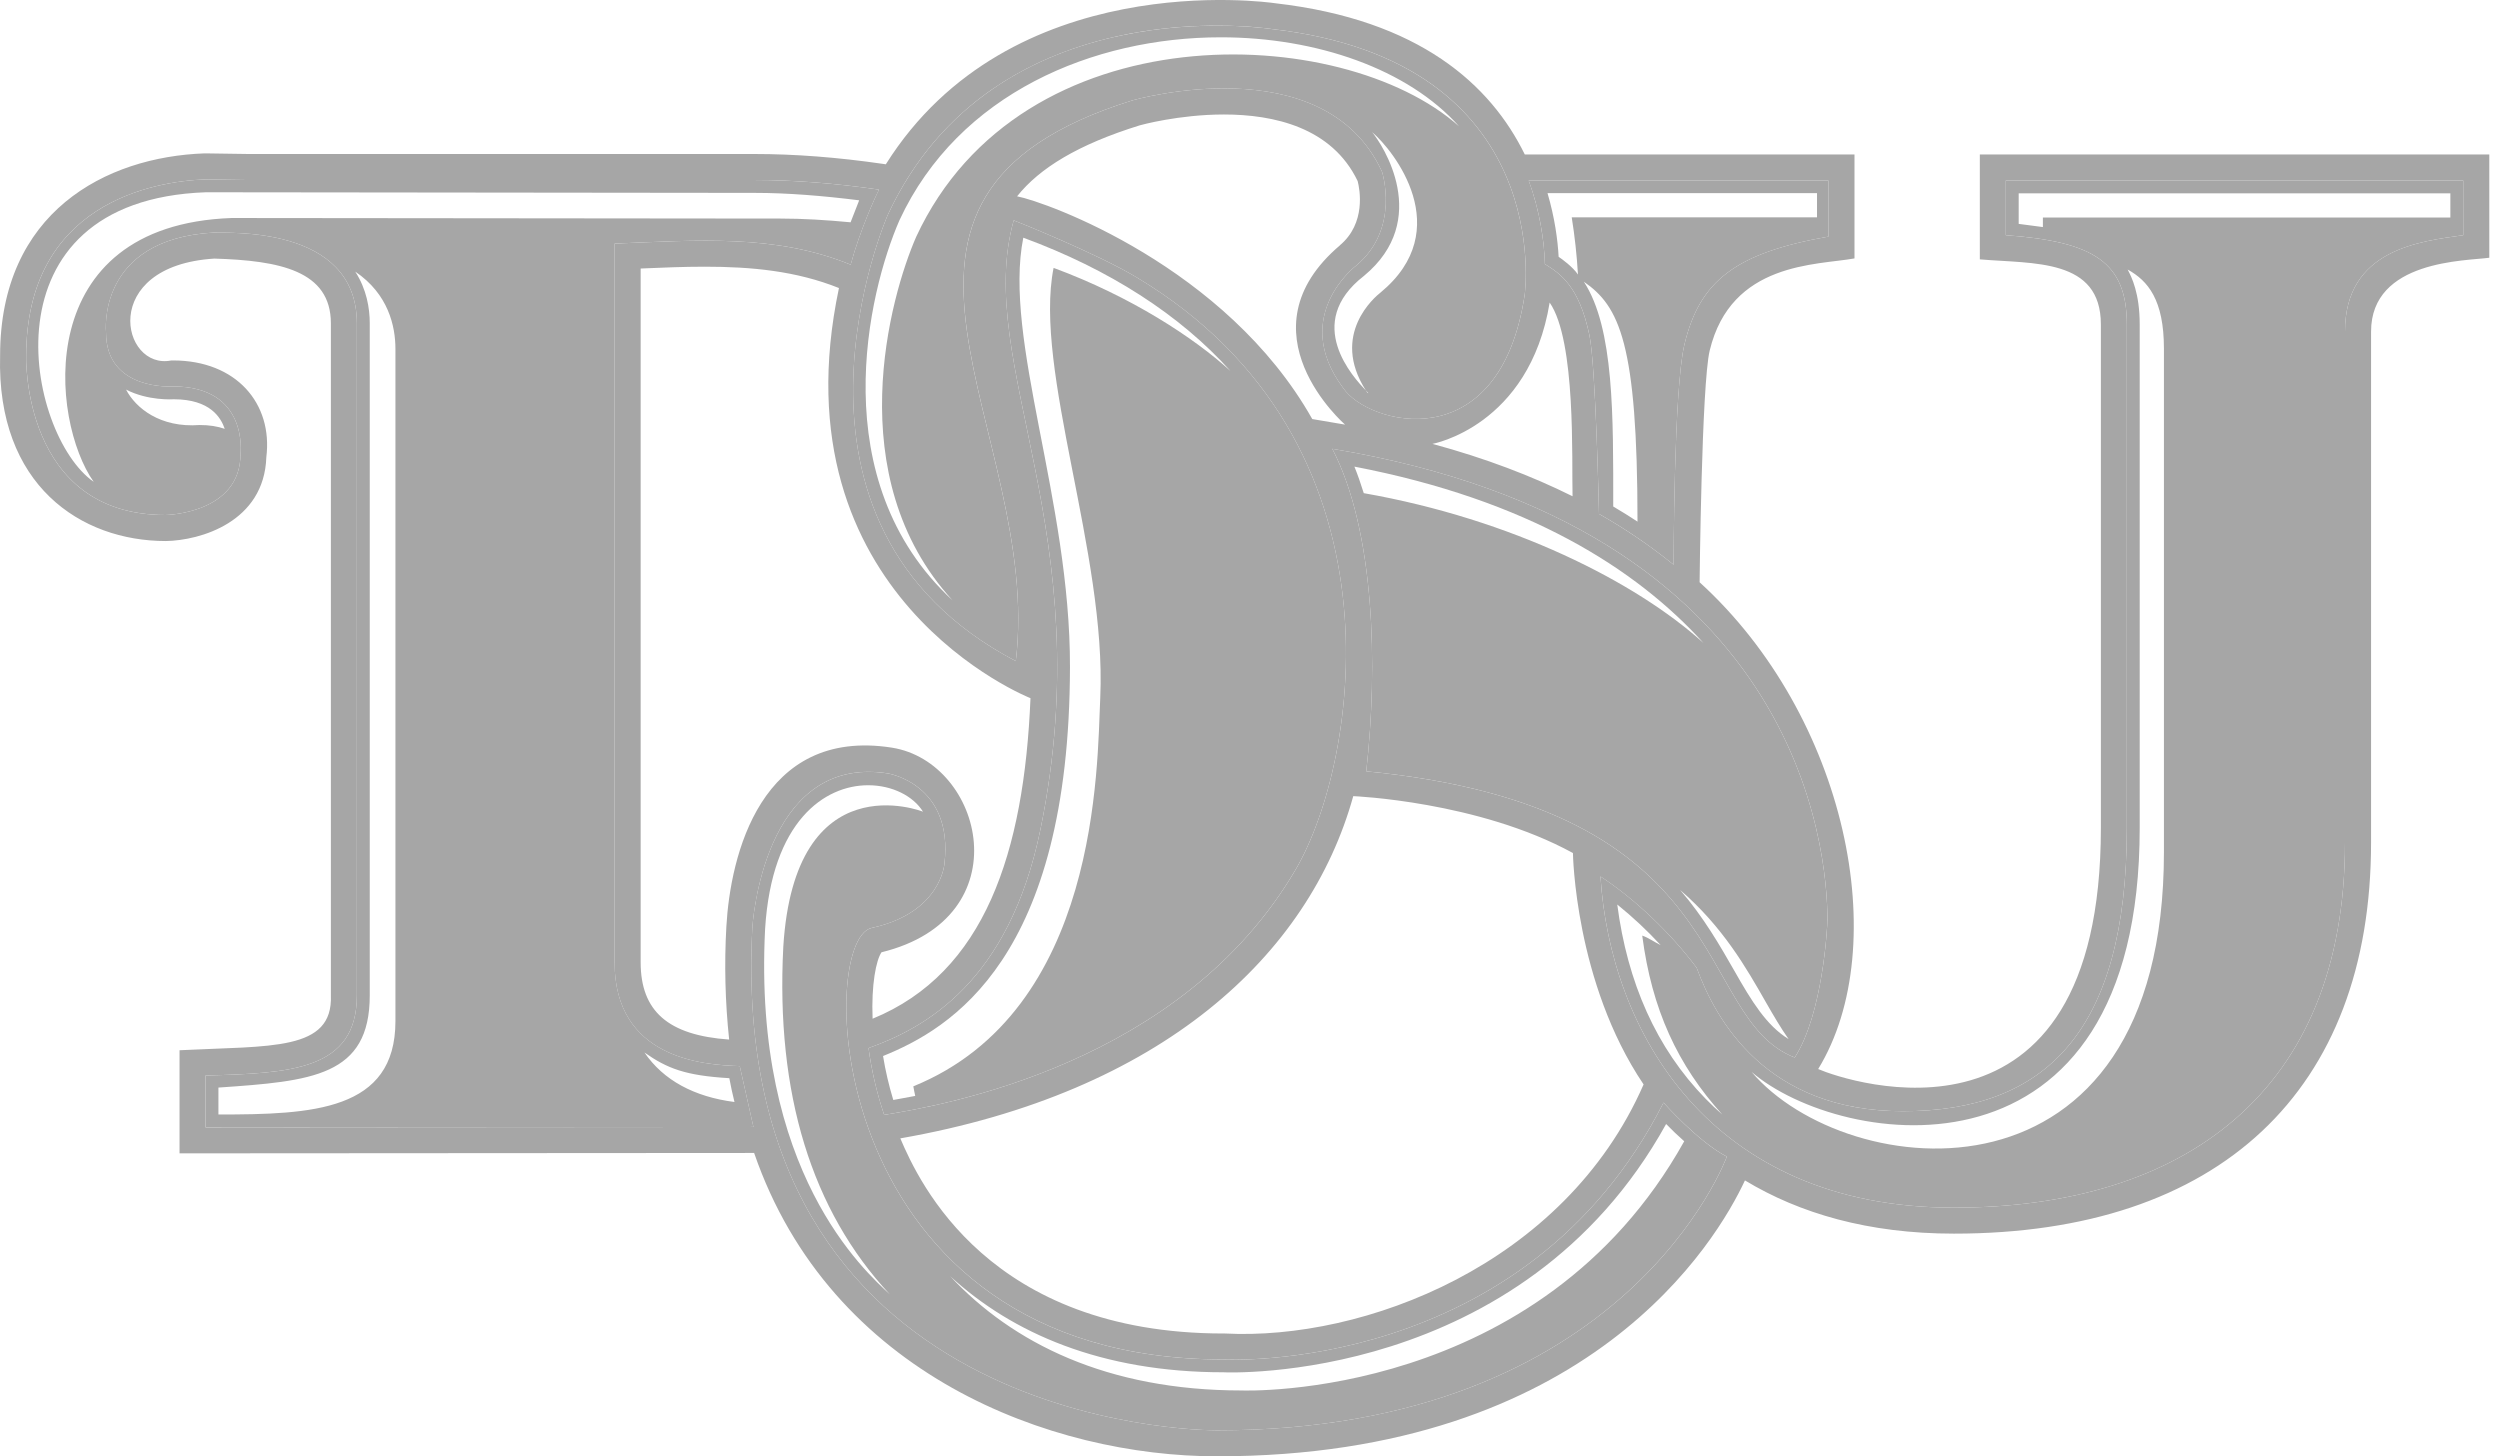
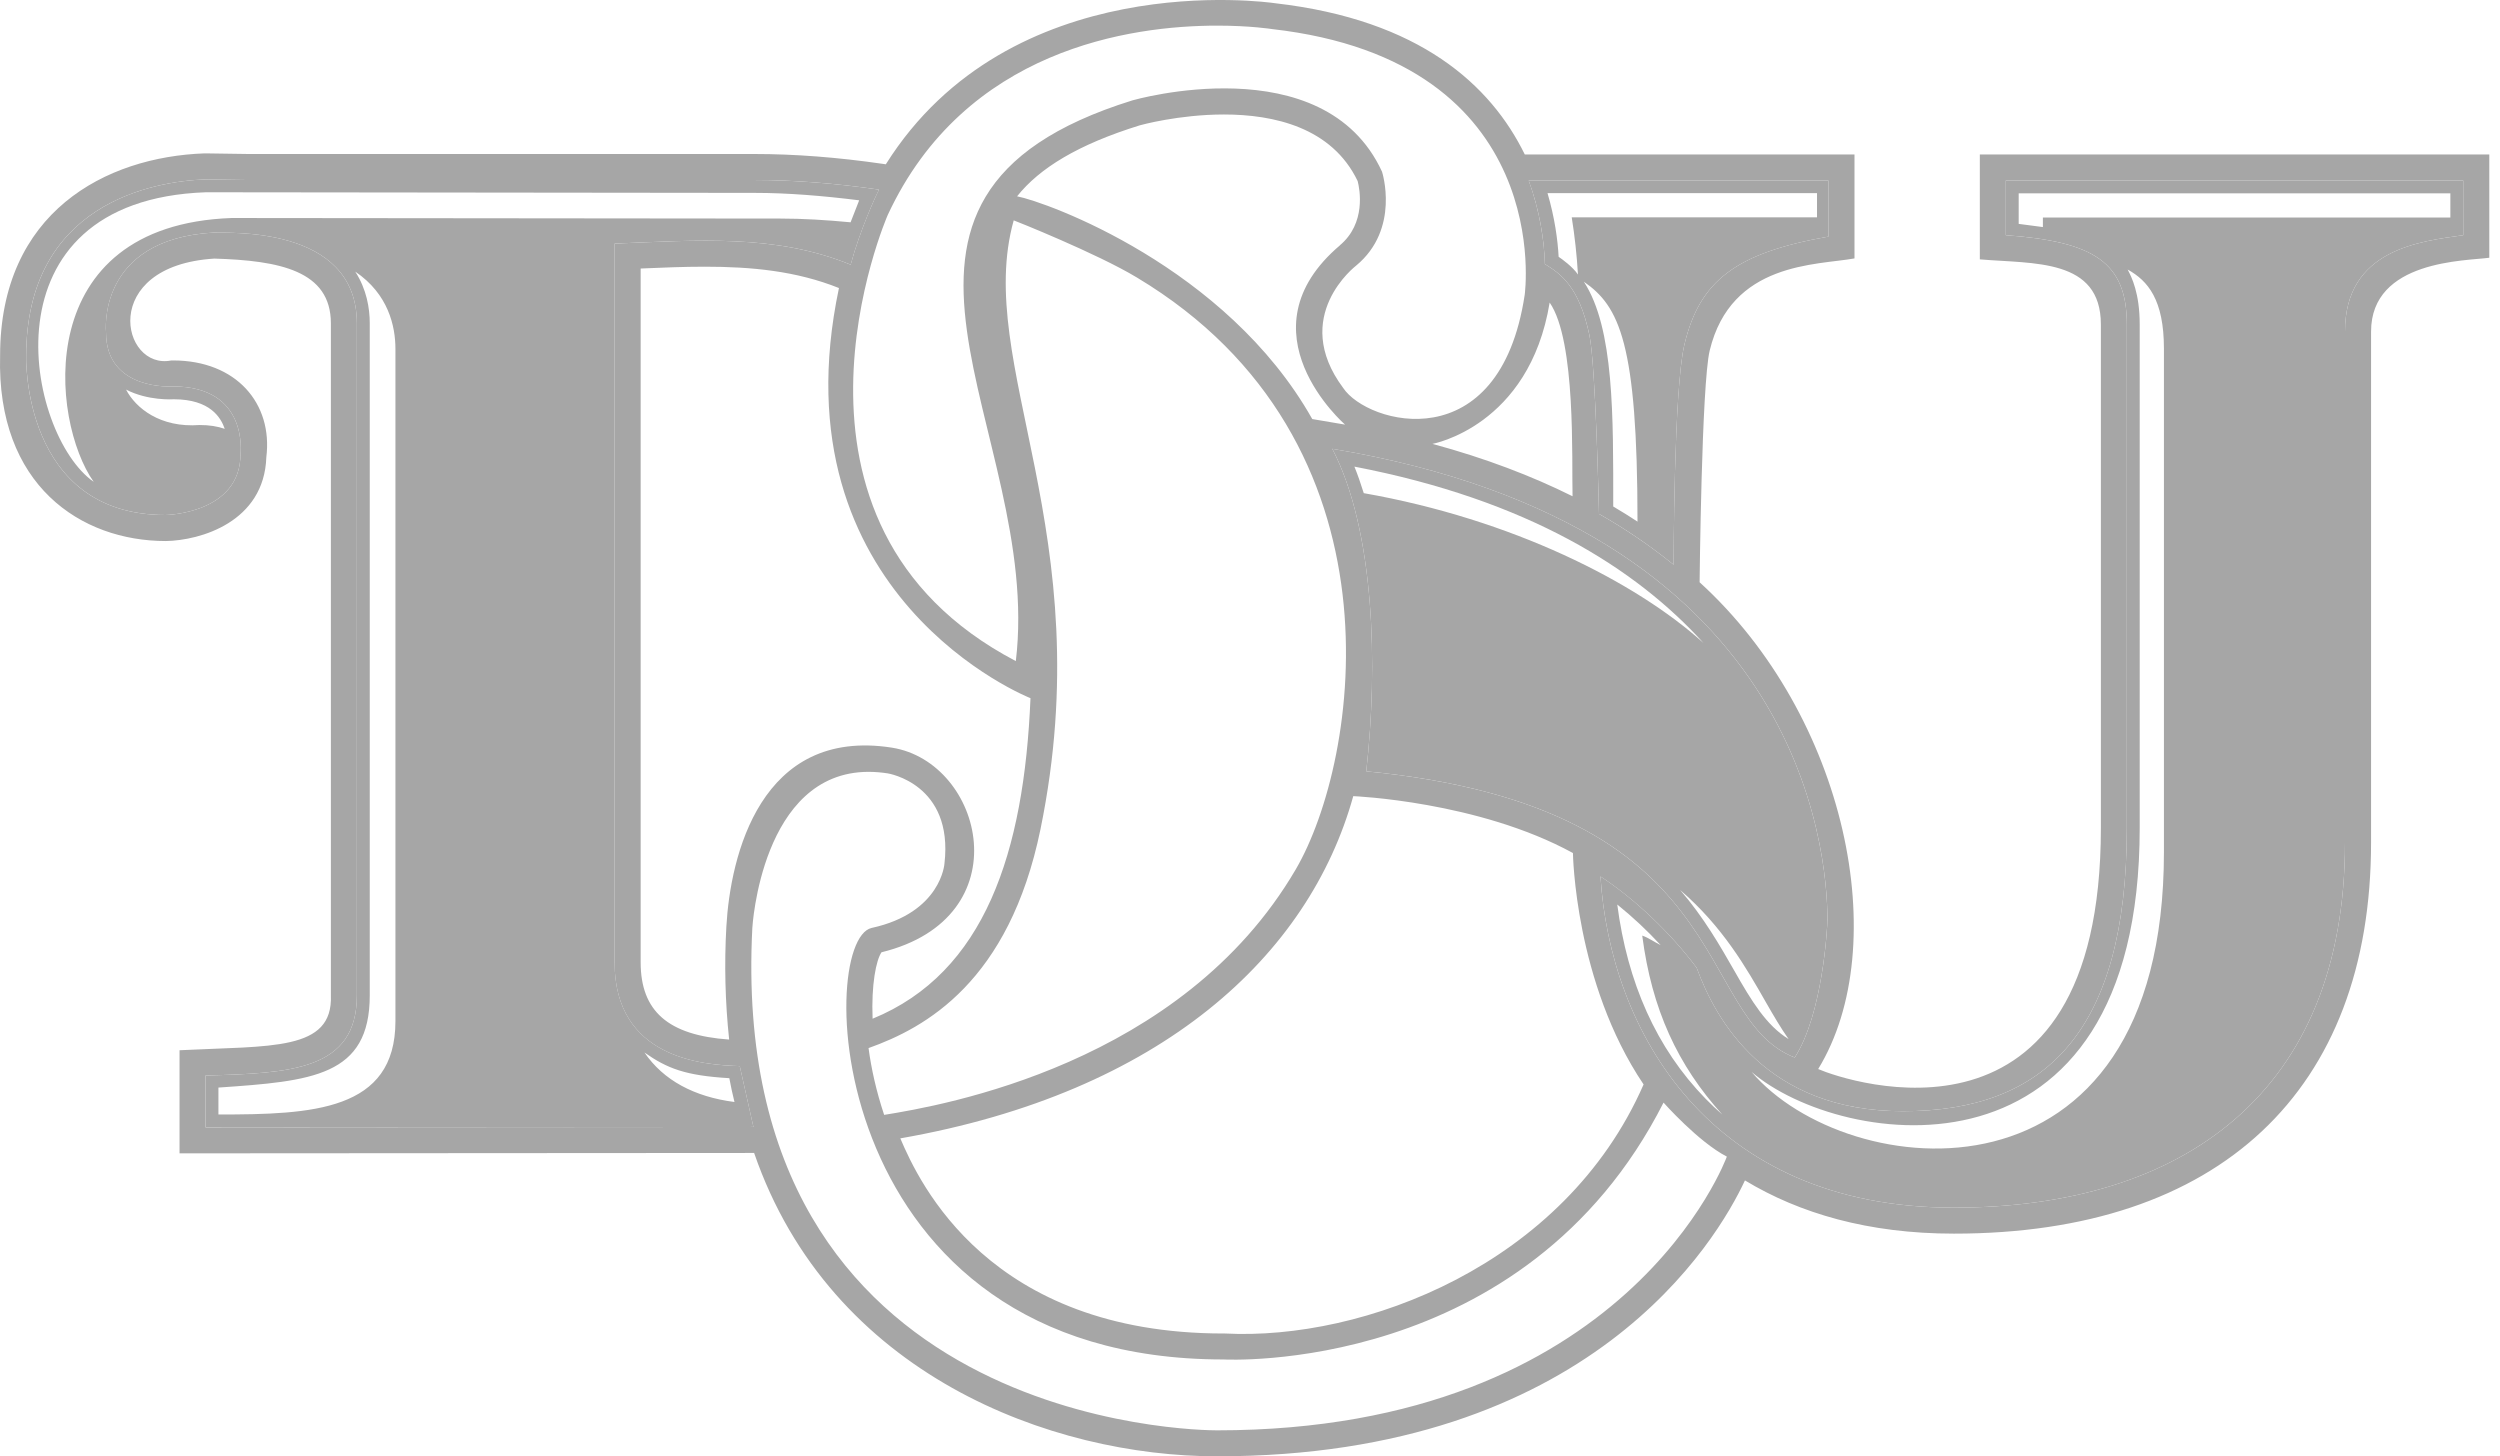
<svg xmlns="http://www.w3.org/2000/svg" width="103" height="60" viewBox="0 0 103 60" fill="none">
  <path fill-rule="evenodd" clip-rule="evenodd" d="M31.07 47.502H31.041L7.397 47.518V43.27C11.162 43.08 13.722 43.315 13.632 41.009V13.32C13.632 11.149 11.513 10.735 8.831 10.654C4.05 10.953 4.992 15.272 7.06 14.85H7.127C9.738 14.85 11.247 16.625 10.973 18.834C10.886 21.512 8.246 22.268 6.834 22.291C3.329 22.291 -0.141 19.992 0.004 14.653C0.004 8.736 4.359 6.463 8.429 6.319H8.484L10.237 6.345H31.099C32.726 6.345 34.498 6.479 36.367 6.75L36.496 6.769C41.615 -1.373 52.159 0.077 52.551 0.135C58.487 0.818 61.417 3.496 62.821 6.364H76.405V10.647C74.848 10.93 71.32 10.785 70.439 14.445C70.105 15.84 70.024 23.989 70.024 23.989C76.087 29.51 78.019 38.957 74.909 44.045C76.122 44.569 86.556 48.067 86.556 34.108V13.368C86.556 10.635 83.784 10.876 81.569 10.686V6.365H102.559V10.619C101.61 10.754 97.688 10.702 97.688 13.66V34.709C97.688 44.951 91.423 50.826 80.501 50.826C76.972 50.826 74.137 49.99 71.892 48.633C70.741 51.103 65.515 60 50.142 60C43.325 60.001 34.224 56.653 31.07 47.502ZM30.996 38.231C29.932 58.795 49.466 58.93 50.142 58.93C67.058 58.93 71.146 47.653 71.146 47.653C69.969 47.045 68.538 45.427 68.538 45.427C62.82 56.705 50.405 56.01 50.405 56.01C33.919 56.01 33.574 38.746 35.912 38.231C38.784 37.603 38.912 35.578 38.912 35.578C39.292 32.292 36.578 31.864 36.578 31.864C36.317 31.823 36.053 31.801 35.788 31.8C31.359 31.801 30.996 38.231 30.996 38.231ZM37.093 46.901C37.878 48.747 40.762 54.94 50.406 54.94H50.467C56.145 55.239 64.454 52.136 67.716 44.679C64.879 40.473 64.805 35.145 64.805 35.145C60.908 33.01 55.754 32.801 55.754 32.801C53.937 39.354 47.865 45.014 37.093 46.901ZM80.501 49.756C89.931 49.756 96.614 45.023 96.614 34.71V13.661C96.614 10.259 99.722 9.944 101.485 9.69V7.439H82.639V9.69C86.269 9.954 87.626 10.803 87.626 13.369V34.109C87.626 42.56 84.224 45.782 78.403 45.782C72.765 45.782 70.69 42.026 69.902 39.872C68.819 38.425 67.333 37.017 65.939 36.11C66.335 42.427 70.401 49.756 80.501 49.756ZM14.703 13.32V41.01C14.703 44.097 11.973 44.216 8.467 44.312V46.448L31.041 46.431L30.478 43.923C28.945 43.879 25.32 43.602 25.32 39.647V10.037C28.703 9.899 31.948 9.635 35.047 10.905C35.433 9.471 36.092 8.043 36.215 7.812C34.434 7.555 32.726 7.417 31.099 7.417H10.224L8.467 7.391C6.314 7.468 1.078 8.385 1.078 14.684C1.078 14.684 0.898 21.218 6.818 21.218C6.818 21.218 9.909 21.174 9.909 18.703C9.909 18.703 10.259 15.921 7.127 15.921C7.127 15.921 4.368 16.118 4.368 13.697C4.368 13.697 3.953 9.857 8.812 9.581C9.23 9.623 14.703 9.224 14.703 13.32ZM41.765 9.079C40.109 14.995 45.373 21.951 42.868 34.164C41.575 40.45 38.128 42.347 35.784 43.181C35.896 44.02 36.099 44.948 36.427 45.933C38.819 45.547 48.685 43.859 53.386 35.817C56 31.347 58.093 18.183 46.839 11.433C45.197 10.441 41.781 9.079 41.765 9.079ZM56.29 31.778C71.728 33.276 69.693 41.917 73.943 43.57C75.101 41.779 75.291 38.174 75.291 37.887C75.291 35.003 74.181 21.7 54.891 18.491C56.643 21.861 56.775 27.456 56.29 31.778ZM26.395 11.063V39.646C26.395 41.659 27.523 42.653 30.041 42.83C29.877 41.285 29.838 39.728 29.926 38.176C30.089 35.264 31.334 29.958 36.745 30.803C40.521 31.402 42.116 37.813 36.318 39.234C36.096 39.559 35.894 40.565 35.951 41.971C40.575 40.077 42.192 35.121 42.456 28.765C42.456 28.765 31.874 24.603 34.565 11.867C32.806 11.163 30.961 10.988 29.038 10.988C28.172 10.988 27.29 11.024 26.395 11.063ZM36.575 8.857C36.575 8.857 31.015 21.559 41.852 27.237C42.997 17.688 33.726 8.153 46.66 4.134C46.66 4.134 54.538 1.863 56.939 7.073C56.939 7.073 57.702 9.43 55.872 10.944C55.872 10.944 53.133 13.031 55.341 15.986C56.336 17.487 61.785 18.989 62.818 12.146C62.818 12.146 64.153 2.532 52.403 1.197C52.403 1.197 51.522 1.056 50.155 1.056C46.601 1.056 39.76 2.008 36.575 8.857ZM63.65 10.879C64.297 11.281 65.06 11.796 65.484 13.809C65.748 15.063 65.879 21.173 65.879 21.173C66.959 21.785 67.988 22.485 68.954 23.266C68.954 23.266 68.956 16.018 69.398 14.194C70.024 11.586 71.478 10.426 75.332 9.747V7.438H62.982C63.467 8.757 63.621 9.989 63.65 10.879ZM59.017 18.288C61.203 18.88 63.117 19.613 64.789 20.446C64.75 18.98 64.939 14.041 63.846 12.465C63.007 17.578 58.995 18.292 59.017 18.288ZM46.955 5.165C44.418 5.953 42.836 6.921 41.904 8.088C43.1 8.317 50.522 10.979 54.065 17.265L55.416 17.494C55.416 17.494 50.997 13.661 55.225 10.091L55.19 10.117C56.299 9.201 56.019 7.783 55.936 7.461C54.874 5.247 52.478 4.717 50.428 4.717C48.565 4.717 46.987 5.155 46.955 5.165Z" fill="#A6A6A6" />
-   <path fill-rule="evenodd" clip-rule="evenodd" d="M35.783 43.18C38.127 42.347 41.575 40.45 42.868 34.164C45.373 21.951 40.109 14.995 41.764 9.079C41.764 9.072 45.192 10.439 46.839 11.432C58.094 18.182 56 31.347 53.386 35.816C48.685 43.858 38.819 45.546 36.427 45.932C36.127 45.037 35.911 44.116 35.783 43.18ZM44.083 27.481C44.064 39.482 39.189 42.373 36.382 43.508C36.478 44.107 36.62 44.711 36.803 45.319C37.105 45.265 37.407 45.206 37.707 45.152C37.681 45.017 37.648 44.885 37.629 44.757C45.289 41.64 45.202 31.608 45.331 28.73C45.594 22.817 42.572 15.231 43.408 11.037C46.591 12.212 49.203 13.919 50.694 15.285C48.604 12.96 45.694 11.095 42.16 9.793C41.324 13.989 44.096 20.604 44.083 27.481Z" fill="#A6A6A6" />
-   <path fill-rule="evenodd" clip-rule="evenodd" d="M36.574 8.857C40.983 -0.626 52.401 1.198 52.401 1.198C64.152 2.532 62.817 12.147 62.817 12.147C61.784 18.99 56.334 17.488 55.34 15.987C53.131 13.031 55.87 10.945 55.87 10.945C57.701 9.43 56.938 7.073 56.938 7.073C54.536 1.864 46.658 4.135 46.658 4.135C33.725 8.154 42.995 17.688 41.851 27.238C31.014 21.559 36.574 8.857 36.574 8.857ZM37.06 9.069C35.76 12.04 33.909 19.806 39.243 24.733C34.577 19.633 36.68 12.195 37.748 9.754C42.088 0.413 55.279 0.895 60.112 5.204C58.014 2.848 54.246 1.537 50.296 1.537C45.055 1.537 39.49 3.842 37.06 9.069ZM56.335 16.179C56.407 16.224 56.371 16.188 56.272 16.085C54.797 13.777 56.653 12.228 56.88 12.051C60.014 9.459 57.417 6.192 56.53 5.443C56.961 5.957 58.993 9.051 56.196 11.366C53.676 13.32 55.774 15.562 56.271 16.085L56.335 16.179ZM30.995 38.231C30.995 38.231 31.4 31.055 36.577 31.865C36.577 31.865 39.292 32.292 38.911 35.578C38.911 35.578 38.783 37.605 35.911 38.231C33.574 38.746 33.918 56.011 50.404 56.011C50.404 56.011 62.819 56.705 68.537 45.428C68.537 45.428 69.968 47.046 71.145 47.653C71.145 47.653 67.057 58.931 50.141 58.931C49.466 58.93 29.931 58.795 30.995 38.231ZM51.154 57.287C51.25 57.293 63.428 57.721 69.39 47.02C69.132 46.792 68.883 46.555 68.644 46.309C62.688 57.071 50.501 56.547 50.405 56.538C45.382 56.538 41.704 54.93 39.144 52.576C41.716 55.332 45.613 57.287 51.154 57.287ZM31.523 38.26C31.005 48.29 35.649 52.383 36.658 53.325C33.436 49.869 31.957 45.056 32.272 39.006C32.742 31.382 37.999 33.425 38.028 33.443C37.63 32.796 36.754 32.352 35.769 32.352C33.968 32.352 31.801 33.834 31.523 38.26Z" fill="#A6A6A6" />
  <path fill-rule="evenodd" clip-rule="evenodd" d="M56.29 31.778C56.775 27.456 56.643 21.861 54.891 18.491C74.181 21.7 75.29 35.003 75.29 37.887C75.29 38.174 75.101 41.779 73.942 43.57C69.693 41.917 71.728 33.276 56.29 31.778ZM71.455 39.996C72.169 41.254 72.777 42.25 73.69 42.81C73.379 42.369 73.082 41.865 72.764 41.309C71.94 39.862 70.979 38.183 69.223 36.669C70.2 37.801 70.863 38.962 71.455 39.996ZM56.187 20.318C62.277 21.388 67.394 23.968 70.181 26.489C67.4 23.424 62.946 20.598 55.801 19.225C55.934 19.549 56.062 19.919 56.187 20.318Z" fill="#A6A6A6" />
  <path fill-rule="evenodd" clip-rule="evenodd" d="M65.94 36.109C67.333 37.016 68.819 38.425 69.902 39.871C70.69 42.026 72.765 45.782 78.404 45.782C84.224 45.782 87.626 42.559 87.626 34.109V13.368C87.626 10.802 86.27 9.953 82.639 9.69V7.439H101.485V9.69C99.723 9.944 96.614 10.259 96.614 13.661V34.71C96.614 45.023 89.931 49.756 80.501 49.756C70.401 49.756 66.335 42.427 65.94 36.109ZM89.154 35.106V14.365C89.154 12.343 88.491 11.565 87.659 11.105C87.823 11.414 88.156 12.076 88.156 13.368V34.109C88.156 49.235 75.838 47.325 72.166 44.164C76.076 48.772 89.154 50.222 89.154 35.106ZM70.272 45.27C70.494 45.499 70.724 45.711 70.959 45.92C69.119 43.885 68.053 41.585 67.66 38.547C67.915 38.633 68.136 38.8 68.419 38.939C67.865 38.338 67.267 37.779 66.631 37.266C67.05 40.475 68.236 43.184 70.272 45.27ZM83.17 9.224C83.498 9.269 83.916 9.324 84.167 9.355V8.963H100.955V7.966H83.17V9.224ZM65.879 21.173C65.879 21.173 65.748 15.063 65.485 13.809C65.06 11.796 64.297 11.281 63.65 10.879C63.611 9.704 63.386 8.543 62.982 7.439H75.333V9.748C71.478 10.426 70.024 11.587 69.398 14.195C68.957 16.018 68.954 23.267 68.954 23.267C67.988 22.485 66.96 21.785 65.879 21.173ZM66.465 20.868C66.808 21.067 67.14 21.279 67.465 21.491C67.465 14.127 66.716 12.616 65.255 11.607C66.509 13.526 66.465 17.176 66.465 20.868ZM64.216 10.581C64.349 10.668 64.799 10.995 65.012 11.31C64.966 10.521 64.88 9.734 64.755 8.953H74.861V7.957H63.758C64.056 8.973 64.178 9.886 64.216 10.581ZM8.468 44.312C11.973 44.216 14.703 44.097 14.703 41.01V13.32C14.703 9.224 9.231 9.623 8.812 9.581C3.954 9.857 4.369 13.697 4.369 13.697C4.369 16.118 7.127 15.921 7.127 15.921C10.259 15.921 9.909 18.703 9.909 18.703C9.909 21.173 6.819 21.218 6.819 21.218C0.899 21.218 1.079 14.684 1.079 14.684C1.079 8.385 6.314 7.468 8.468 7.391L10.224 7.417H31.099C32.727 7.417 34.434 7.555 36.216 7.812C36.094 8.044 35.434 9.472 35.048 10.905C31.948 9.635 28.704 9.899 25.322 10.037V39.646C25.322 43.601 28.945 43.878 30.479 43.923L31.042 46.431L8.468 46.447L8.468 44.312ZM15.234 13.32V41.01C15.234 44.341 12.854 44.544 8.999 44.808V45.917C12.857 45.917 16.292 45.778 16.292 42.072V14.378C16.292 13.436 15.999 12.111 14.636 11.191C15.105 11.915 15.234 12.7 15.234 13.32ZM30.26 45.402C30.18 45.077 30.109 44.75 30.048 44.421C28.234 44.315 27.485 44.019 26.552 43.363C27.331 44.509 28.607 45.19 30.26 45.402ZM3.86 19.851C2.085 17.352 1.242 9.278 9.545 8.982L32.161 9.005C33.067 9.005 34.039 9.062 35.044 9.159C35.398 8.253 35.395 8.259 35.398 8.253C33.88 8.063 32.426 7.947 31.099 7.947L8.487 7.921C-0.848 8.253 1.091 17.931 3.86 19.851ZM9.259 17.668C9.102 17.211 8.667 16.453 7.165 16.45C7.114 16.453 6.094 16.517 5.194 16.051C5.59 16.816 6.606 17.633 8.223 17.511C8.616 17.51 8.963 17.565 9.259 17.668Z" fill="#A6A6A6" />
</svg>